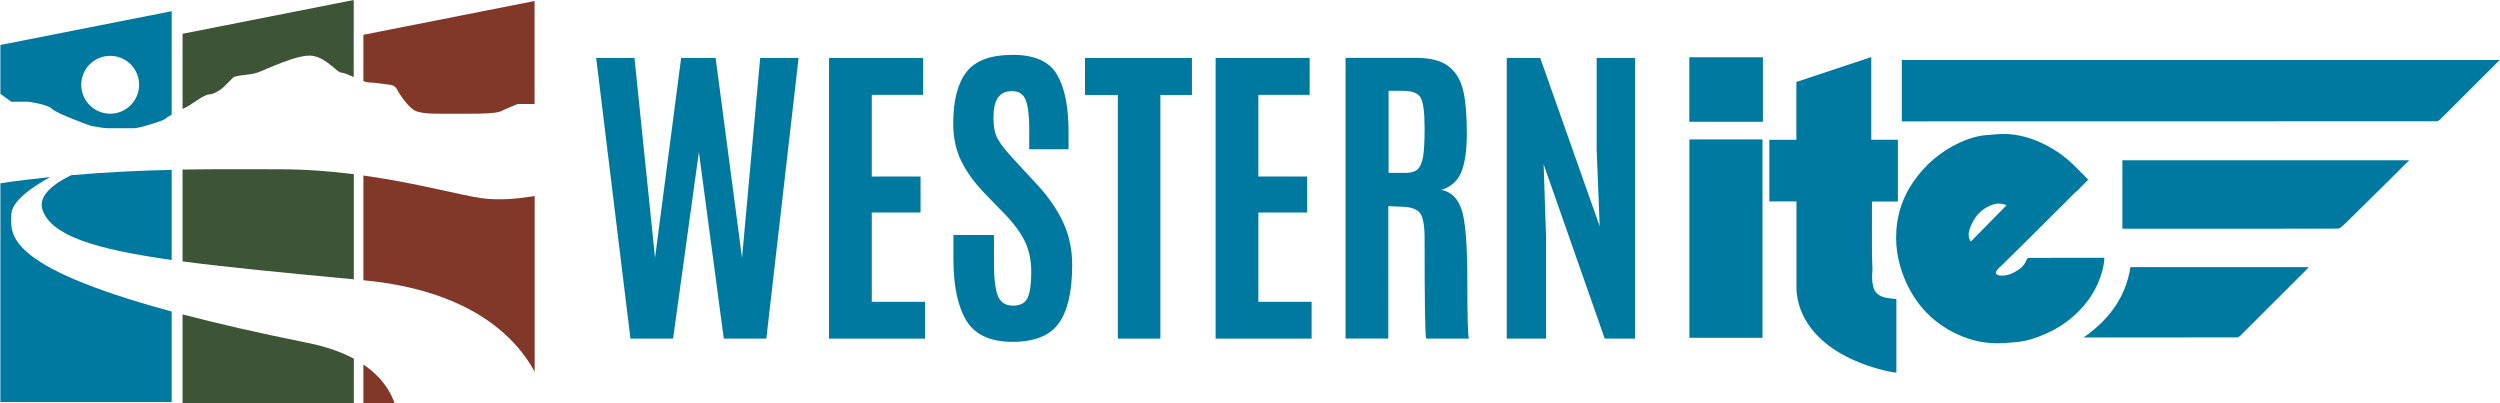
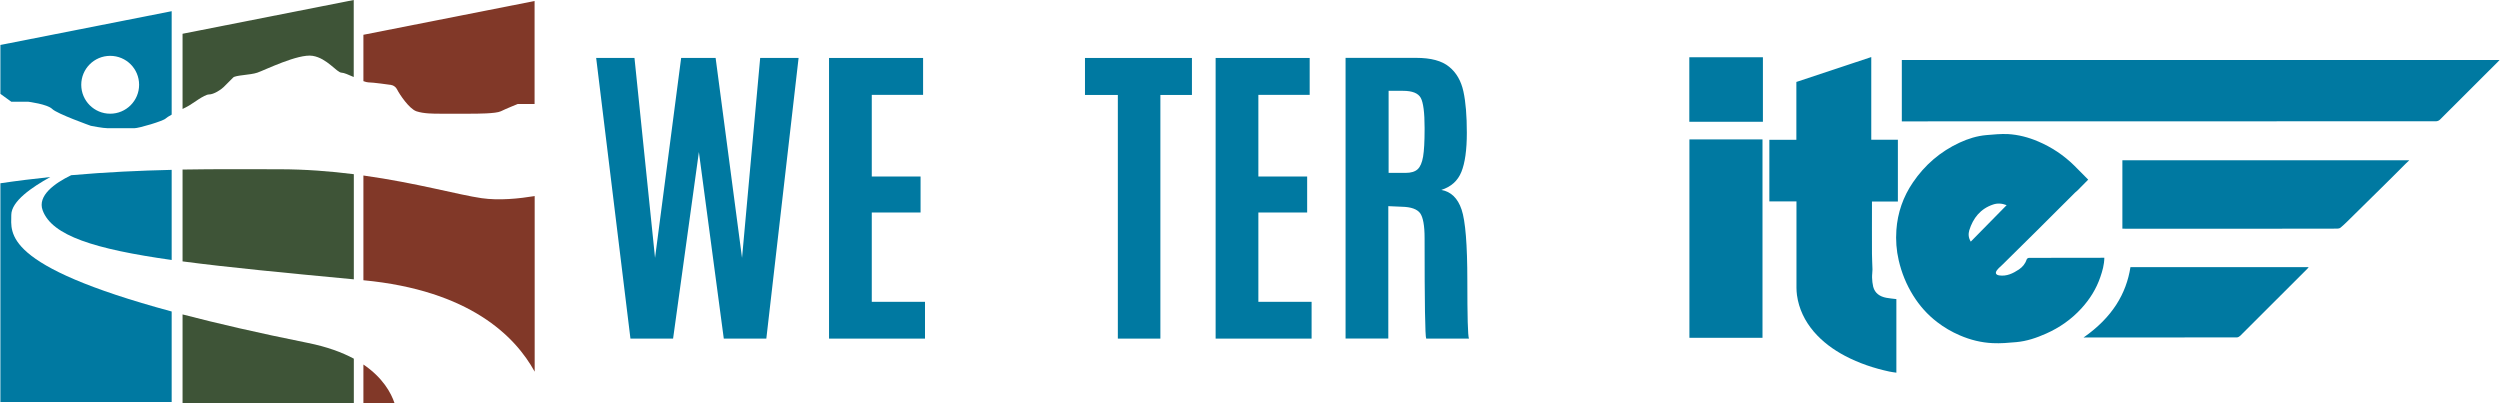
<svg xmlns="http://www.w3.org/2000/svg" xmlns:ns1="http://sodipodi.sourceforge.net/DTD/sodipodi-0.dtd" xmlns:ns2="http://www.inkscape.org/namespaces/inkscape" version="1.1" id="Layer_1" x="0px" y="0px" width="248" height="40" viewBox="0 0 248 40" style="enable-background:new 0 0 248 40;" xml:space="preserve" ns1:docname="western ite.svg" ns2:version="1.2.1 (9c6d41e410, 2022-07-14)">
  <defs id="defs110" />
  <ns1:namedview id="namedview108" pagecolor="#ffffff" bordercolor="#999999" borderopacity="1" ns2:showpageshadow="0" ns2:pageopacity="0" ns2:pagecheckerboard="0" ns2:deskcolor="#d1d1d1" showgrid="false" ns2:zoom="4.8790323" ns2:cx="124" ns2:cy="20.08595" ns2:window-width="1920" ns2:window-height="1017" ns2:window-x="-8" ns2:window-y="-8" ns2:window-maximized="1" ns2:current-layer="g105" />
  <style type="text/css" id="style57">
	.st0{fill:#0079A1;}
	.st1{fill:#3E5437;}
	.st2{fill:#813828;}
	.st3{fill:#FFFFFF;}
</style>
  <g id="g105">
    <path class="st0" d="M4.23,20.86c0.92,2.52,5.15,3.85,12.8,4.93v-8.94c-3.13,0.07-6.45,0.22-9.97,0.53   C5.41,18.18,3.7,19.41,4.23,20.86z" id="path59" />
    <path class="st0" d="M1.12,21.33c0-1.38,2.07-2.77,3.87-3.77c-1.61,0.17-3.26,0.37-4.95,0.62v21.7h16.99V30.9   C0.15,26.34,1.12,23.11,1.12,21.33z" id="path61" />
    <path class="st0" d="M0.04,9.31l1.08,0.78h1.67c0,0,1.91,0.24,2.39,0.72s3.83,1.67,3.83,1.67s1.2,0.24,1.68,0.24h2.63   c0.48,0,2.87-0.72,3.11-0.96c0.08-0.08,0.31-0.23,0.6-0.39V1.11L0.04,4.46V9.31z M10.93,5.54c1.59,0,2.87,1.28,2.87,2.87   s-1.29,2.87-2.87,2.87S8.06,10,8.06,8.41C8.06,6.83,9.34,5.54,10.93,5.54z" id="path63" />
    <path class="st1" d="M18.11,31.19V40H35.1v-4.42c-1.17-0.63-2.66-1.18-4.55-1.56C25.62,33.03,21.52,32.08,18.11,31.19z" id="path65" />
    <path class="st1" d="M18.11,16.82v9.11c4.54,0.6,10.2,1.14,16.99,1.78V17.28c-2.31-0.29-4.8-0.49-7.42-0.49   C24.7,16.79,21.52,16.76,18.11,16.82z" id="path67" />
    <path class="st1" d="M20.73,9.37c0.48,0,1.2-0.48,1.44-0.72c0.24-0.24,0.72-0.72,0.96-0.96s1.68-0.24,2.39-0.48   c0.72-0.24,4.07-1.91,5.5-1.67c1.44,0.24,2.39,1.67,2.87,1.67c0.22,0,0.7,0.21,1.2,0.43V0L18.11,3.35v7.46   c0.19-0.1,0.36-0.19,0.47-0.24C19.06,10.33,20.25,9.37,20.73,9.37z" id="path69" />
    <path class="st2" d="M47.78,19.66c-2.25-0.32-6.45-1.51-11.73-2.25V27.8c10.53,1,15.06,5.55,16.99,9.07V19.45   C51.52,19.7,49.52,19.91,47.78,19.66z" id="path71" />
    <path class="st2" d="M38.68,8.41c0,0,0.48,0,0.72,0.48s1.2,1.91,1.91,2.15c0.72,0.24,1.67,0.24,2.39,0.24h2.87   c0.72,0,2.63,0,3.11-0.24s1.67-0.72,1.67-0.72h1.2h0.48V0.1L36.05,3.45v4.6c0.2,0.07,0.37,0.12,0.48,0.12   C37.01,8.17,38.68,8.41,38.68,8.41z" id="path73" />
    <path class="st2" d="M36.05,36.16V40h3.09C38.8,38.98,37.98,37.47,36.05,36.16z" id="path75" />
    <polygon class="st3" points="73.61,25.58 70.99,5.75 67.57,5.75 64.98,25.58 62.94,5.75 59.14,5.75 62.54,33.59 66.77,33.59    69.33,15.08 71.8,33.59 76.02,33.59 79.22,5.75 75.41,5.75  " id="polygon77" style="fill:#0079a1;fill-opacity:1" />
    <polygon class="st3" points="86.48,21.08 91.32,21.08 91.32,17.51 86.48,17.51 86.48,9.41 91.57,9.41 91.57,5.75 82.24,5.75    82.24,33.59 91.76,33.59 91.76,29.94 86.48,29.94  " id="polygon79" style="fill:#0079a1;fill-opacity:1" />
    <polygon class="st3" points="107.63,9.42 110.89,9.42 110.89,33.59 115.11,33.59 115.11,9.42 118.24,9.42 118.24,5.75 107.63,5.75     " id="polygon81" style="fill:#0079a1;fill-opacity:1" />
-     <polygon class="st3" points="158.39,14.86 158.69,22.45 152.79,5.75 149.47,5.75 149.47,33.59 153.37,33.59 153.37,23.61    153.13,16.3 159.19,33.59 162.2,33.59 162.2,5.75 158.39,5.75  " id="polygon83" style="fill:#0079a1;fill-opacity:1" />
-     <path class="st3" d="M102.88,18.31l-2.29-2.48c-0.77-0.82-1.3-1.5-1.6-2.02c-0.3-0.53-0.44-1.23-0.44-2.12s0.14-1.55,0.44-1.99   c0.29-0.44,0.76-0.66,1.42-0.66c0.66,0,1.1,0.29,1.34,0.88c0.23,0.59,0.35,1.55,0.35,2.9v1.99h3.9v-1.72c0-2.5-0.38-4.4-1.15-5.7   c-0.76-1.3-2.23-1.95-4.39-1.95c-2.16,0-3.69,0.56-4.57,1.68s-1.33,2.83-1.33,5.13c0,1.41,0.27,2.66,0.8,3.73   c0.53,1.08,1.28,2.11,2.24,3.12l2.06,2.12c0.92,0.95,1.59,1.86,2.01,2.73c0.42,0.87,0.63,1.89,0.63,3.06s-0.12,2.01-0.36,2.53   s-0.72,0.78-1.45,0.78s-1.22-0.31-1.49-0.94c-0.26-0.63-0.4-1.72-0.4-3.27v-2.8h-4.02v2.48c0.01,2.63,0.44,4.65,1.3,6.04   c0.86,1.39,2.38,2.08,4.57,2.08s3.72-0.62,4.6-1.87c0.88-1.24,1.31-3.17,1.31-5.77c0-1.51-0.29-2.9-0.88-4.18   C104.89,20.81,104.03,19.55,102.88,18.31z" id="path85" style="fill:#0079a1;fill-opacity:1" />
    <path class="st3" d="M144.99,20.79c-0.38-1.13-1.05-1.78-2.01-1.95c0.97-0.31,1.63-0.9,1.99-1.79s0.54-2.18,0.54-3.87   s-0.11-3.06-0.34-4.11s-0.7-1.87-1.42-2.45c-0.72-0.59-1.8-0.88-3.26-0.88h-7.01v27.84h4.24V20.45l1.36,0.06   c0.91,0.02,1.5,0.24,1.8,0.64c0.29,0.41,0.44,1.23,0.44,2.46c0,6.44,0.05,9.77,0.16,9.98h4.24c-0.11-0.26-0.16-2.18-0.16-5.75   C145.56,24.27,145.37,21.92,144.99,20.79z M141.32,12.84c0,1.21-0.05,2.11-0.15,2.7c-0.1,0.59-0.28,1.01-0.54,1.25   c-0.26,0.24-0.66,0.36-1.19,0.36h-1.69V9.01h1.43c0.92,0,1.5,0.23,1.76,0.7c0.25,0.46,0.38,1.45,0.38,2.96V12.84z" id="path87" style="fill:#0079a1;fill-opacity:1" />
    <polygon class="st3" points="124.83,21.08 129.67,21.08 129.67,17.51 124.83,17.51 124.83,9.41 129.92,9.41 129.92,5.75    120.59,5.75 120.59,33.59 130.11,33.59 130.11,29.94 124.83,29.94  " id="polygon89" style="fill:#0079a1;fill-opacity:1" />
    <path class="st0" d="M188.66,5.95v6.09c0.1,0,0.19,0,0.28,0c17.57,0,35.15,0,52.72-0.01c0.13,0,0.29-0.07,0.38-0.16   c1.92-1.91,3.84-3.82,5.75-5.74c0.05-0.05,0.1-0.11,0.17-0.18C247.96,5.95,188.66,5.95,188.66,5.95z" id="path91" />
    <path class="st0" d="M208.75,25.57c-2.52,0-5,0-7.47,0.01c-0.08,0-0.2,0.07-0.22,0.13c-0.14,0.43-0.41,0.77-0.78,1.02   c-0.59,0.39-1.21,0.7-1.96,0.59c-0.32-0.05-0.42-0.23-0.24-0.49c0.16-0.23,0.4-0.41,0.6-0.61c1.11-1.1,2.22-2.19,3.33-3.29   c1.28-1.27,2.56-2.55,3.84-3.83c0.07-0.07,0.15-0.12,0.22-0.19c0.35-0.35,0.7-0.71,1.08-1.09c-0.49-0.49-0.94-0.96-1.4-1.41   c-1.04-1.02-2.23-1.81-3.57-2.38c-0.96-0.41-1.96-0.67-3-0.73c-0.7-0.03-1.41,0.04-2.12,0.1c-0.94,0.08-1.83,0.36-2.67,0.75   c-1.9,0.88-3.45,2.21-4.63,3.95c-0.97,1.42-1.52,3.01-1.64,4.72c-0.07,1.01,0,2.01,0.23,3c0.29,1.25,0.76,2.41,1.44,3.5   c0.63,1.01,1.41,1.89,2.36,2.62c0.7,0.54,1.45,0.98,2.27,1.33c1.04,0.45,2.13,0.72,3.25,0.77c0.78,0.04,1.56-0.03,2.34-0.1   c1.04-0.09,2.03-0.43,2.97-0.85c1.33-0.59,2.5-1.41,3.49-2.49c0.84-0.92,1.48-1.94,1.88-3.11   C208.56,26.88,208.74,26.26,208.75,25.57z M195.5,23.97c-0.24-0.39-0.25-0.76-0.15-1.12c0.38-1.22,1.11-2.14,2.36-2.56   c0.44-0.15,0.87-0.12,1.35,0.06C197.87,21.56,196.7,22.75,195.5,23.97z" id="path93" />
    <path class="st0" d="M185.82,28.44c-0.07-0.29-0.1-0.6-0.11-0.9c-0.01-0.27,0.04-0.54,0.04-0.81c-0.01-0.52-0.05-1.03-0.05-1.55   c-0.01-1.62,0-3.25,0-4.87c0-0.1,0-0.19,0-0.32h2.57v-6.13h-2.64v-8.2c-2.49,0.83-4.95,1.65-7.43,2.47v5.74h-2.68v6.11h2.69   c0,0.15,0,0.25,0,0.37c0,2.73,0,5.47,0,8.2c0,0.24,0.02,0.49,0.05,0.73c0.19,1.37,0.78,2.57,1.67,3.62   c0.87,1.01,1.93,1.79,3.11,2.41c1.39,0.73,2.86,1.22,4.39,1.55c0.22,0.05,0.45,0.07,0.69,0.11v-7.3c-0.34-0.04-0.68-0.07-1-0.13   C186.49,29.42,185.99,29.1,185.82,28.44z" id="path95" />
    <path class="st0" d="M210.54,22.68c0.13,0,0.22,0,0.32,0.01c4.4,0,8.79,0,13.19,0c2.6,0,5.21,0,7.81-0.01   c0.11,0,0.23-0.03,0.31-0.09c0.24-0.19,0.46-0.41,0.68-0.62c1.13-1.11,2.26-2.22,3.39-3.34c0.8-0.78,1.59-1.58,2.38-2.37   c0.11-0.11,0.22-0.21,0.38-0.36h-28.46L210.54,22.68L210.54,22.68z" id="path97" />
    <rect x="167.59" y="13.83" class="st0" width="7.25" height="19.68" id="rect99" />
    <path class="st0" d="M206.69,33.48c0.06,0,0.09,0,0.12,0c5.03,0,10.06,0,15.09-0.01c0.11,0,0.25-0.08,0.33-0.16   c2.21-2.2,4.42-4.41,6.63-6.62c0.05-0.04,0.08-0.09,0.16-0.19h-17.68C210.93,29.13,209.55,31.48,206.69,33.48z" id="path101" />
    <rect x="167.58" y="5.68" class="st0" width="7.3" height="6.4" id="rect103" />
  </g>
</svg>